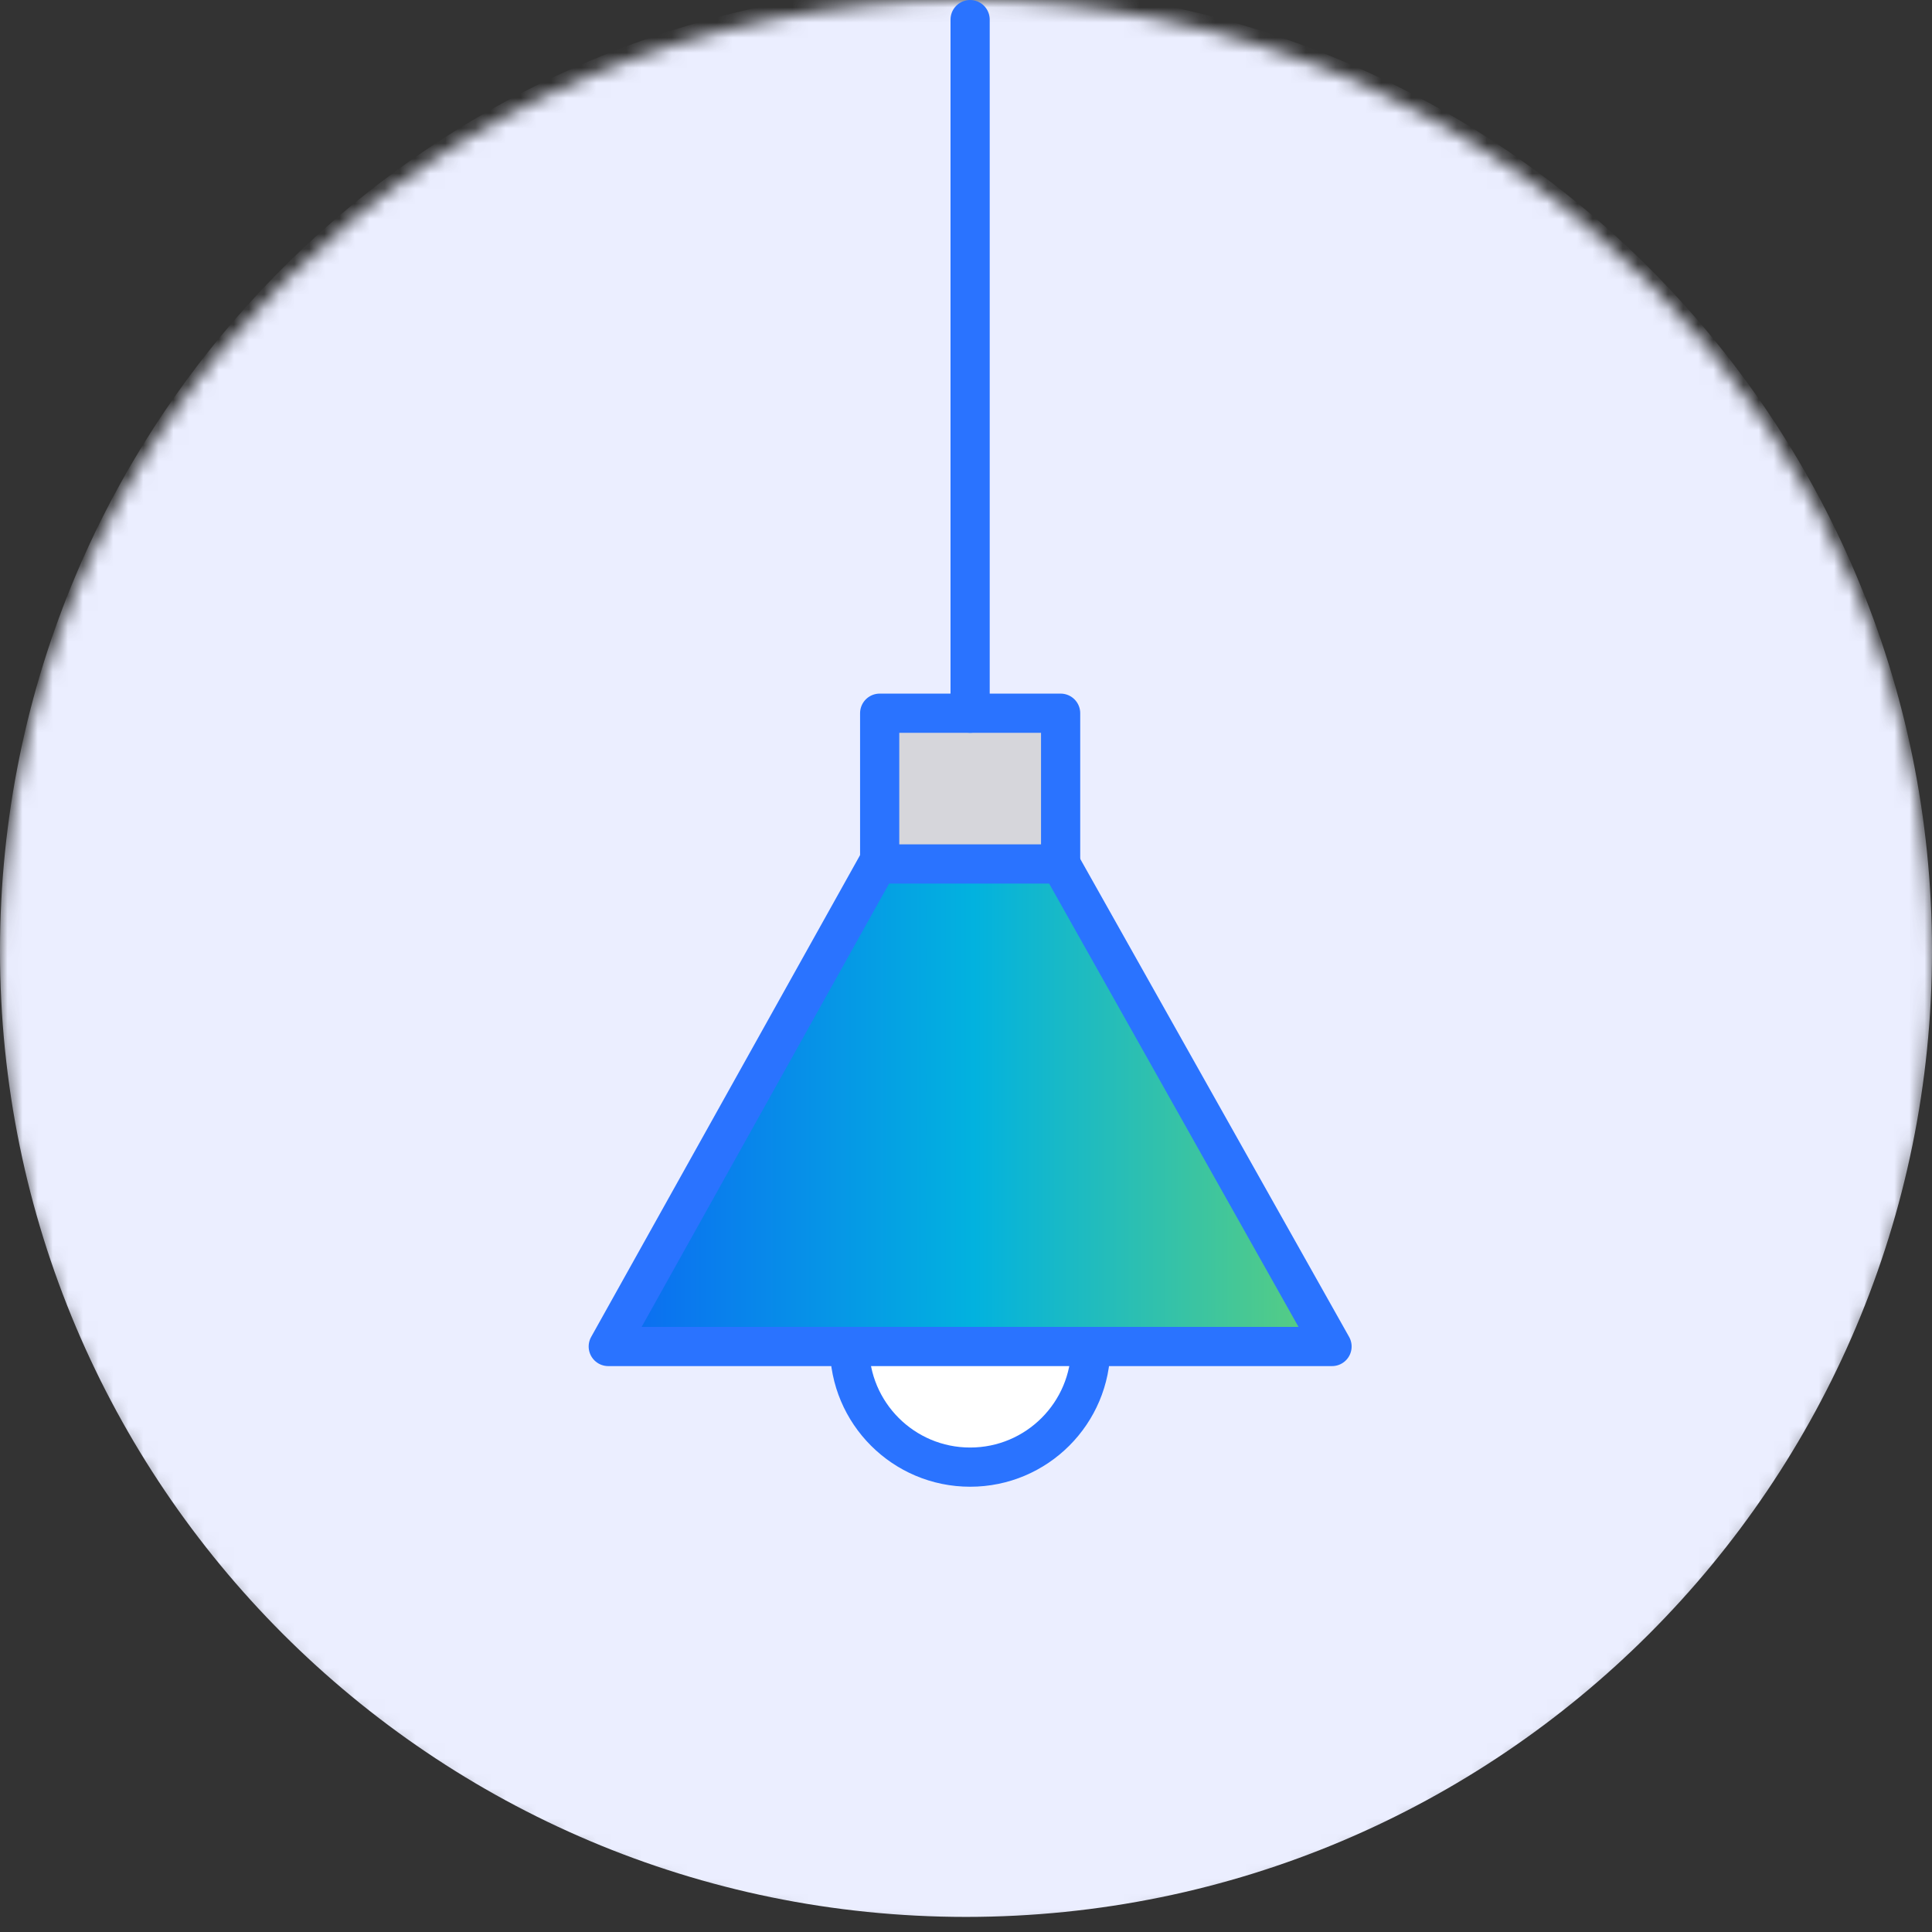
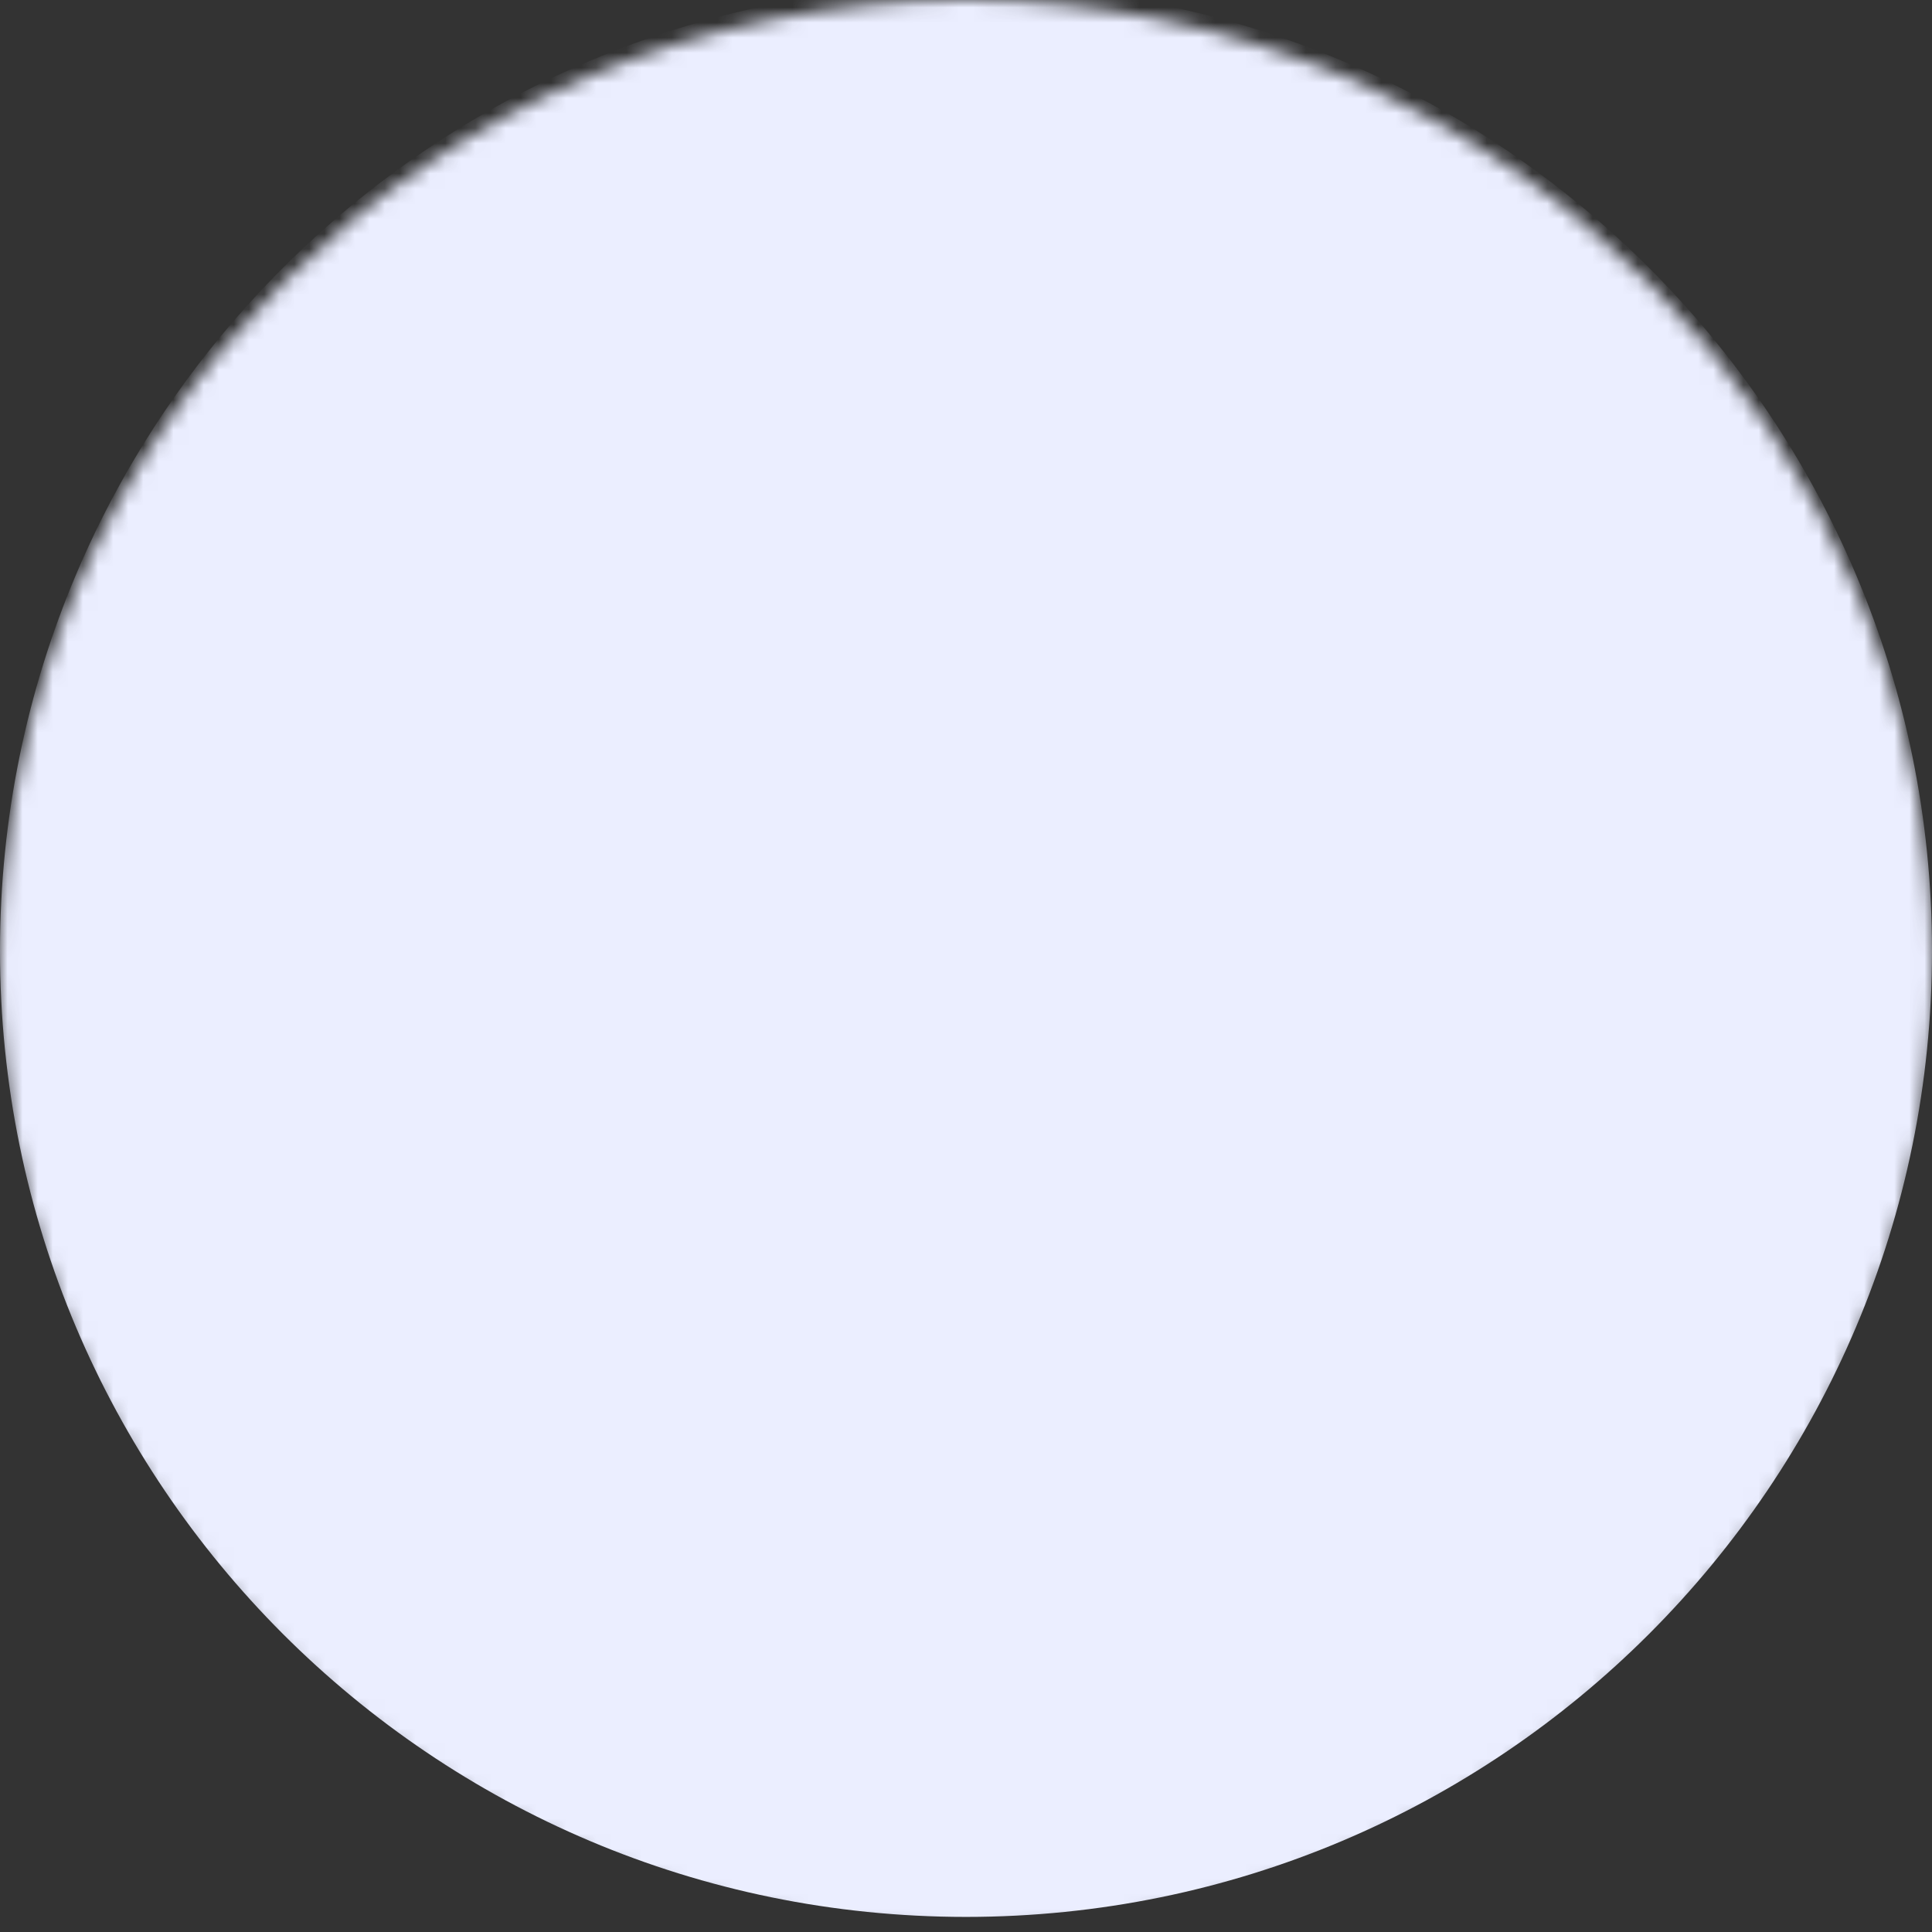
<svg xmlns="http://www.w3.org/2000/svg" width="128" height="128" viewBox="0 0 128 128" fill="none">
  <rect x="0" y="0" width="128" height="128" fill="#333333" stroke="none" />
  <mask id="mask0_2939_10788" style="mask-type:alpha" maskUnits="userSpaceOnUse" x="0" y="-1" width="128" height="129">
    <path d="M128 63.999C128 99.346 99.346 128 64 128C28.654 128 0 99.346 0 63.999C0 28.653 28.654 -0 64 -0C99.346 -0 128 28.653 128 63.999Z" fill="#D9D9D9" />
  </mask>
  <g mask="url(#mask0_2939_10788)">
    <path d="M128 62.999C128 98.346 99.346 127 64 127C28.654 127 0 98.346 0 62.999C0 27.653 28.654 -1 64 -1C99.346 -1 128 27.653 128 62.999Z" fill="#EBEEFF" />
  </g>
  <g clip-path="url(#clip0_2939_10788)">
-     <path d="M70.268 57.242L88.25 89.209H72.266H56.283H40.299L58.141 57.242H58.281H70.268Z" fill="url(#paint0_linear_2939_10788)" />
    <path d="M56.283 89.209H72.267C72.267 93.625 68.691 97.201 64.275 97.201C59.86 97.201 56.283 93.625 56.283 89.209Z" fill="white" />
    <path d="M70.269 47.252V57.242H58.281V47.252H64.275H70.269Z" fill="#D6D6DB" />
    <path d="M88.25 89.209L70.268 57.241H58.281H58.141L40.299 89.209H56.283H72.266H88.25Z" stroke="#2A73FF" stroke-width="2.597" stroke-linecap="round" stroke-linejoin="round" />
-     <path d="M72.267 89.209C72.267 93.624 68.691 97.201 64.275 97.201C59.86 97.201 56.283 93.624 56.283 89.209" stroke="#2A73FF" stroke-width="2.597" stroke-linecap="round" stroke-linejoin="round" />
-     <path d="M58.281 57.241V47.252H64.275H70.269V57.241" stroke="#2A73FF" stroke-width="2.597" stroke-linecap="round" stroke-linejoin="round" />
-     <path d="M64.273 47.251V1.298" stroke="#2A73FF" stroke-width="2.597" stroke-linecap="round" stroke-linejoin="round" />
  </g>
  <defs>
    <linearGradient id="paint0_linear_2939_10788" x1="40.299" y1="73.225" x2="88.25" y2="73.225" gradientUnits="userSpaceOnUse">
      <stop stop-color="#0C69F2" />
      <stop offset="0.505" stop-color="#02B2DF" />
      <stop offset="1" stop-color="#5DCF7C" />
    </linearGradient>
    <clipPath id="clip0_2939_10788">
-       <rect width="50.549" height="98.5" fill="white" transform="translate(39 -0)" />
-     </clipPath>
+       </clipPath>
  </defs>
</svg>